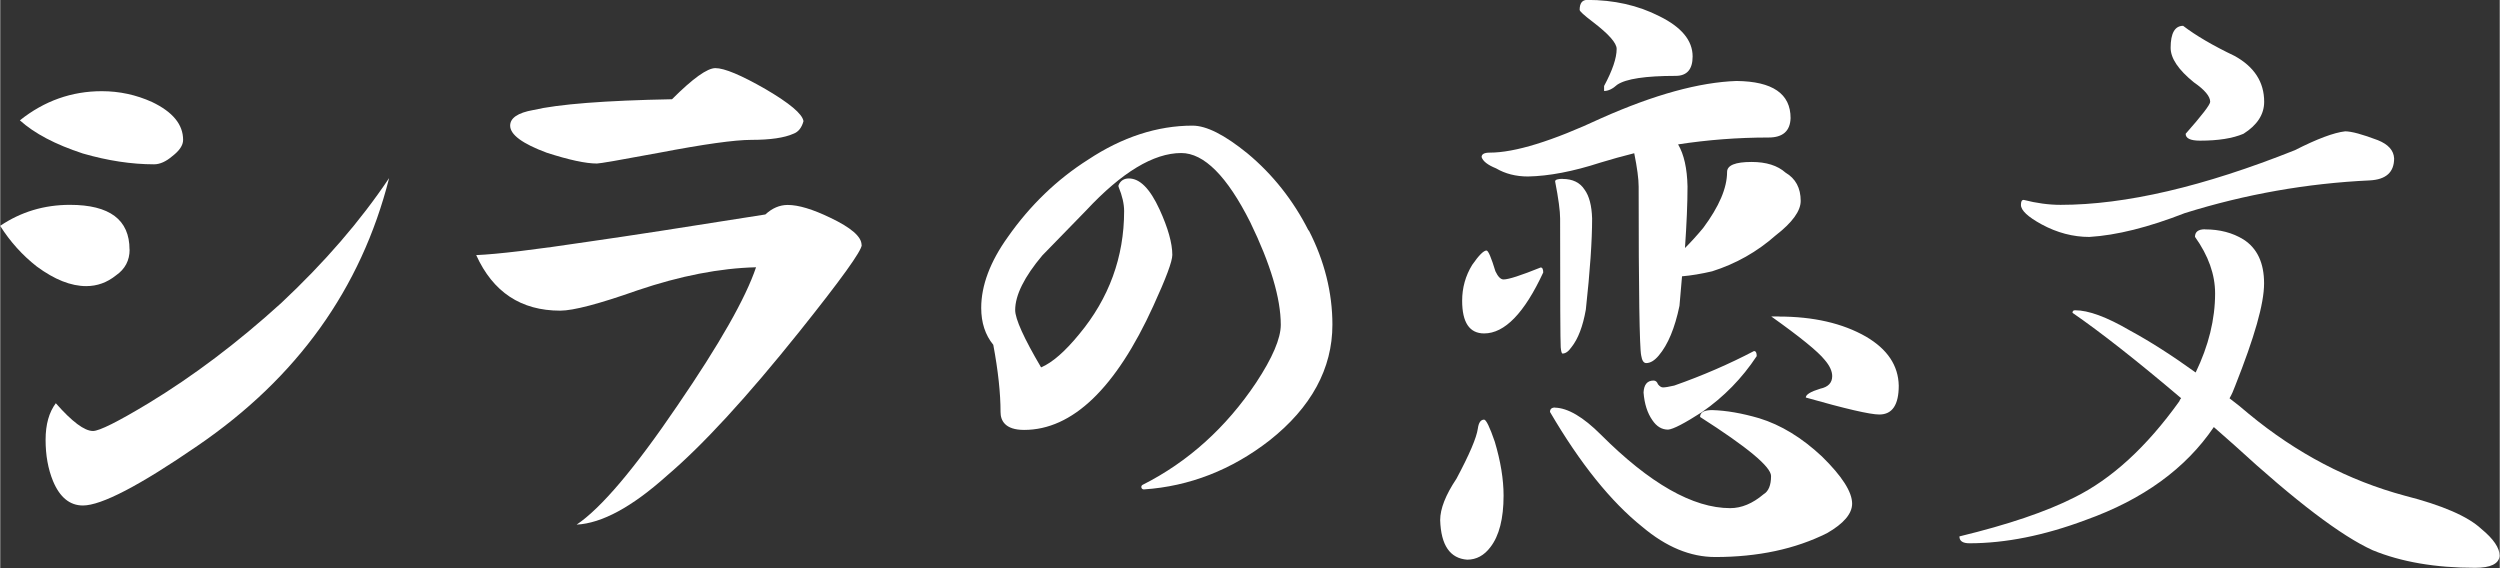
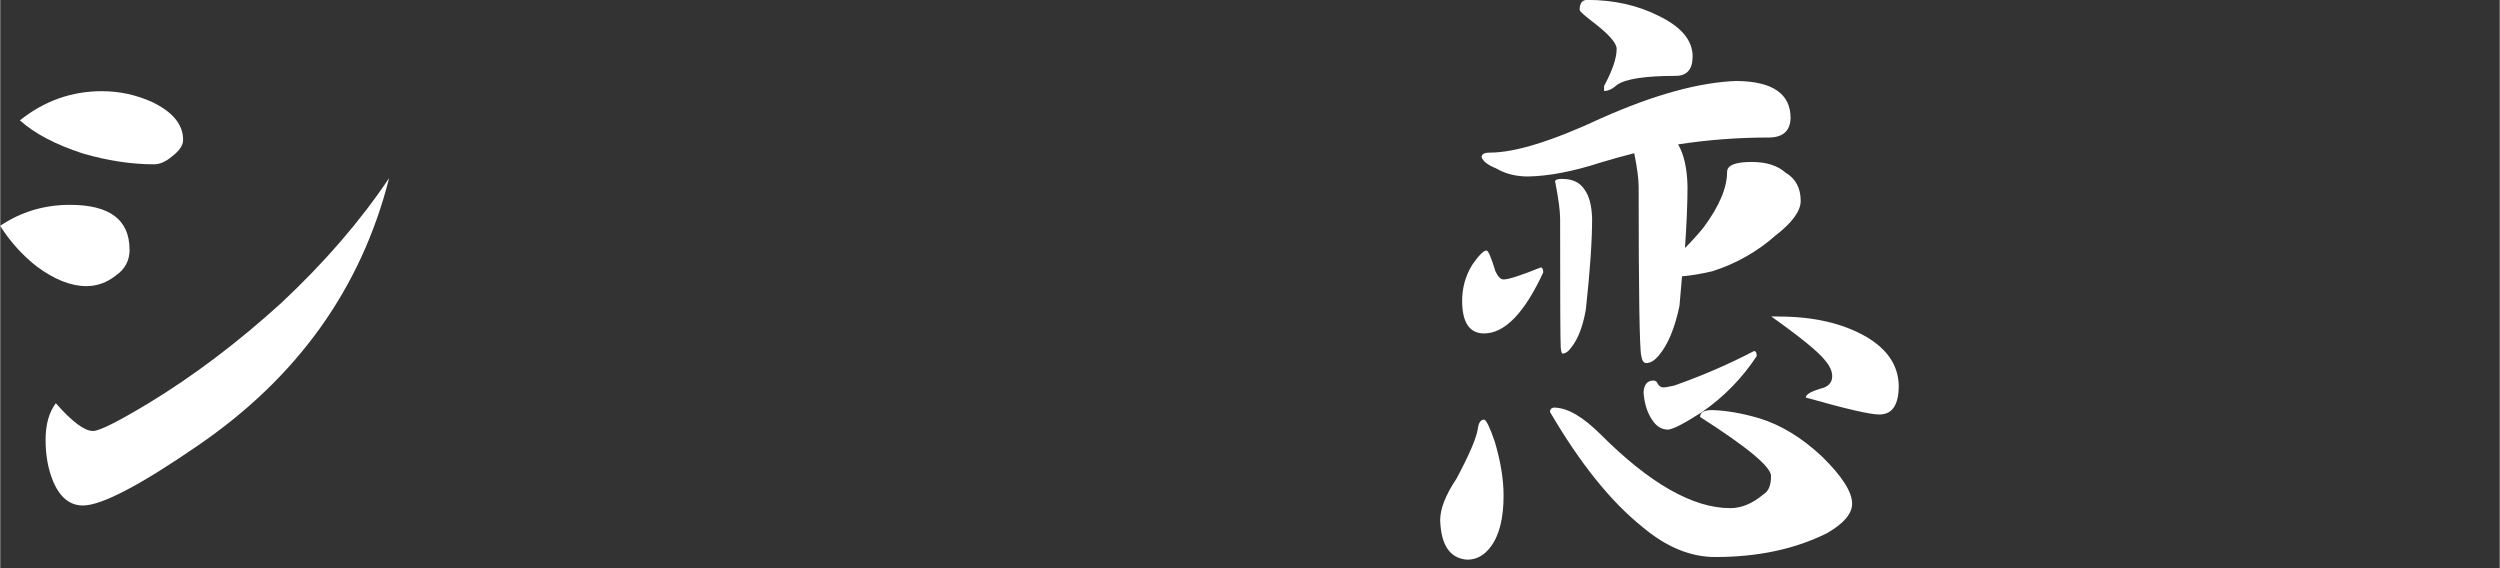
<svg xmlns="http://www.w3.org/2000/svg" id="a" width="89.83mm" height="20.41mm" viewBox="0 0 254.65 57.87">
  <rect x="0" y="0" width="254.65" height="57.87" fill="#333333" stroke="none" />
-   <path d="m13.18,25.43c0,1.1-.46,1.98-1.38,2.62-.92.74-1.93,1.1-3.04,1.1-1.56,0-3.24-.67-5.04-2-1.47-1.15-2.71-2.53-3.73-4.14,2.12-1.43,4.48-2.14,7.11-2.14,4.05,0,6.07,1.52,6.07,4.55Zm5.45-11.18c0,.55-.37,1.1-1.1,1.66-.64.55-1.27.83-1.86.83-2.3,0-4.72-.37-7.25-1.1-2.81-.92-4.95-2.05-6.42-3.38,2.48-1.98,5.27-2.97,8.35-2.97,1.79,0,3.5.37,5.11,1.1,2.12,1.01,3.17,2.3,3.17,3.86Zm20.98,3.93c-2.85,11.22-9.36,20.31-19.53,27.25-5.89,4.05-9.78,6.07-11.66,6.07-1.33,0-2.35-.83-3.04-2.48-.51-1.24-.76-2.64-.76-4.21s.35-2.8,1.04-3.73c1.66,1.89,2.92,2.83,3.79,2.83.64,0,2.53-.94,5.66-2.83,4.55-2.76,9.06-6.16,13.52-10.21,4.42-4.14,8.07-8.37,10.97-12.7Z" fill="#fff" />
-   <path d="m87.77,24.95c0,.6-2.12,3.54-6.35,8.83-5.34,6.67-9.84,11.57-13.52,14.7-3.54,3.17-6.6,4.83-9.18,4.97,2.48-1.66,5.91-5.7,10.28-12.14,4.28-6.25,6.95-10.95,8-14.08-3.68.09-7.71.87-12.08,2.35-3.91,1.38-6.53,2.07-7.87,2.07-4,0-6.85-1.89-8.56-5.66,2.16-.09,6-.55,11.52-1.38,3.86-.55,9.84-1.47,17.94-2.76.69-.64,1.45-.97,2.28-.97,1.1,0,2.55.44,4.35,1.31,2.12,1.01,3.17,1.93,3.17,2.76Zm-5.93-12.63c-.18.69-.53,1.13-1.04,1.31-.92.41-2.35.62-4.28.62-1.7,0-4.83.44-9.38,1.31-3.96.74-6.07,1.1-6.35,1.1-1.15,0-2.85-.37-5.11-1.1-2.48-.92-3.73-1.84-3.73-2.76,0-.78.78-1.31,2.35-1.59,2.58-.6,7.29-.97,14.14-1.1,2.12-2.12,3.59-3.17,4.42-3.17.92,0,2.62.71,5.11,2.14,2.44,1.43,3.73,2.51,3.86,3.24Z" fill="#fff" />
-   <path d="m133.29,23.49c-1.55-3.07-3.64-5.71-6.21-7.85-2.35-1.91-4.19-2.84-5.61-2.84-3.59,0-7.17,1.17-10.63,3.46-3.19,2.02-5.94,4.68-8.19,7.89-1.8,2.51-2.71,4.94-2.71,7.22,0,1.5.41,2.76,1.23,3.76.49,2.62.74,4.92.74,6.85,0,.83.42,1.82,2.4,1.82,4.92,0,9.35-4.25,13.16-12.62,1.3-2.84,1.94-4.55,1.94-5.21,0-1.19-.44-2.75-1.3-4.63-.98-2.13-2.01-3.16-3.13-3.16-.49,0-.85.23-1.04.67-.03.06-.03.13,0,.2.37.9.56,1.72.56,2.46,0,4.67-1.54,8.89-4.58,12.54-1.43,1.75-2.73,2.89-3.88,3.38-1.75-2.97-2.64-4.94-2.64-5.84,0-1.52.94-3.4,2.77-5.57l4.47-4.59c3.61-3.87,6.86-5.84,9.68-5.84,2.32,0,4.68,2.37,7.03,7.05,2.06,4.24,3.11,7.75,3.11,10.45,0,1.38-.84,3.36-2.51,5.89-3.06,4.58-6.95,8.09-11.56,10.41-.11.05-.16.17-.13.29.03.11.13.18.24.18,0,0,.01,0,.02,0,4.63-.31,8.93-1.99,12.78-4.98,4.26-3.36,6.42-7.33,6.42-11.8,0-3.27-.81-6.51-2.41-9.62Z" fill="#fff" />
+   <path d="m13.18,25.43c0,1.1-.46,1.98-1.38,2.62-.92.74-1.93,1.1-3.04,1.1-1.56,0-3.24-.67-5.04-2-1.47-1.15-2.71-2.53-3.73-4.14,2.12-1.43,4.48-2.14,7.11-2.14,4.05,0,6.07,1.52,6.07,4.55Zm5.45-11.18c0,.55-.37,1.1-1.1,1.66-.64.55-1.27.83-1.86.83-2.3,0-4.72-.37-7.25-1.1-2.81-.92-4.95-2.05-6.42-3.38,2.48-1.98,5.27-2.97,8.35-2.97,1.79,0,3.5.37,5.11,1.1,2.12,1.01,3.17,2.3,3.17,3.86Zm20.98,3.93c-2.85,11.22-9.36,20.31-19.53,27.25-5.89,4.05-9.78,6.07-11.66,6.07-1.33,0-2.35-.83-3.04-2.48-.51-1.24-.76-2.64-.76-4.21s.35-2.8,1.04-3.73c1.66,1.89,2.92,2.83,3.79,2.83.64,0,2.53-.94,5.66-2.83,4.55-2.76,9.06-6.16,13.52-10.21,4.42-4.14,8.07-8.37,10.97-12.7" fill="#fff" />
  <path d="m151.17,42.75c.21,0,.58.75,1.09,2.24.6,2.01.9,3.84.9,5.5,0,2.35-.45,4.1-1.34,5.25-.64.85-1.43,1.28-2.37,1.28-1.75-.13-2.67-1.47-2.75-4.03,0-1.15.55-2.56,1.66-4.22,1.32-2.47,2.05-4.18,2.18-5.12.08-.6.3-.9.64-.9Zm.26-17.22c.17,0,.47.7.9,2.11.26.55.53.83.83.83.51,0,1.77-.41,3.78-1.22.17,0,.26.17.26.51-1.92,4.14-3.93,6.21-6.02,6.21-1.49,0-2.24-1.11-2.24-3.33,0-1.32.34-2.54,1.02-3.65.68-.98,1.17-1.47,1.47-1.47Zm25.47-17.28c3.67.04,5.5,1.3,5.5,3.78-.04,1.32-.79,1.98-2.24,1.98-3.16,0-6.23.24-9.22.7.6,1.02.92,2.45.96,4.29,0,1.71-.09,3.8-.26,6.27.6-.6,1.22-1.28,1.86-2.05,1.62-2.18,2.43-4.07,2.43-5.7,0-.68.83-1.02,2.5-1.02,1.49,0,2.64.36,3.46,1.09,1.02.6,1.54,1.56,1.54,2.88,0,1.02-.85,2.2-2.56,3.52-1.88,1.66-4.03,2.88-6.46,3.65-1.11.26-2.13.43-3.07.51-.09.98-.17,1.98-.26,3.01-.47,2.26-1.17,3.95-2.11,5.06-.43.51-.85.77-1.28.77-.26,0-.43-.26-.51-.77-.17-.77-.26-6.51-.26-17.22,0-.77-.15-1.9-.45-3.39-1.2.3-2.35.62-3.46.96-2.77.9-5.23,1.37-7.36,1.41-1.24,0-2.33-.28-3.26-.83-.85-.34-1.34-.73-1.47-1.15,0-.3.28-.45.83-.45,2.56,0,6.36-1.17,11.39-3.52,5.38-2.39,9.96-3.65,13.76-3.78Zm-18.5,33.28c1.32.04,2.88.96,4.67,2.75,4.99,4.99,9.39,7.49,13.18,7.49,1.15,0,2.28-.47,3.39-1.41.51-.3.77-.92.77-1.86s-2.41-2.94-7.23-6.02c0-.47.41-.7,1.22-.7,1.45.04,3.05.32,4.8.83,2.22.68,4.35,1.98,6.4,3.9,2.05,2.01,3.07,3.61,3.07,4.8,0,1.02-.85,2.03-2.56,3.01-3.24,1.62-7.04,2.43-11.39,2.43-2.52,0-4.99-1.02-7.42-3.07-3.2-2.56-6.34-6.46-9.41-11.71,0-.3.17-.45.51-.45Zm.77-23.3c1.02,0,1.77.36,2.24,1.09.47.64.73,1.62.77,2.94,0,2.26-.21,5.35-.64,9.28-.3,1.71-.79,2.99-1.47,3.84-.3.43-.6.64-.9.64-.09,0-.15-.21-.19-.64-.04-.6-.06-4.97-.06-13.12,0-.77-.17-2.03-.51-3.78,0-.17.26-.26.77-.26Zm2.5-18.24c2.73,0,5.18.55,7.36,1.66,2.26,1.11,3.39,2.48,3.39,4.1,0,1.32-.58,1.98-1.73,1.98-3.07,0-5.06.3-5.95.9-.47.43-.92.64-1.34.64v-.51c.85-1.58,1.28-2.84,1.28-3.78,0-.6-.81-1.51-2.43-2.75-.9-.68-1.34-1.09-1.34-1.22,0-.68.26-1.02.77-1.02Zm17.02,35.78c.17,0,.26.17.26.51-1.49,2.26-3.35,4.16-5.57,5.7-1.79,1.15-2.94,1.75-3.46,1.79-.64,0-1.17-.32-1.6-.96-.51-.73-.81-1.66-.9-2.82.04-.81.38-1.22,1.02-1.22.21,0,.36.13.45.38.17.21.34.32.51.32.21,0,.6-.06,1.15-.19,2.9-1.02,5.61-2.2,8.13-3.52Zm2.5-3.52c3.54,0,6.51.68,8.9,2.05,2.18,1.28,3.29,2.94,3.33,4.99,0,1.96-.66,2.94-1.98,2.94-.94,0-3.44-.58-7.49-1.73,0-.3.49-.6,1.47-.9.81-.17,1.22-.6,1.22-1.28,0-.51-.26-1.07-.77-1.66-.68-.85-2.5-2.33-5.44-4.42h.77Z" fill="#fff" />
-   <path d="m224.63,23.37c1.49,0,2.79.34,3.9,1.02,1.41.9,2.11,2.39,2.11,4.48s-.98,5.48-2.94,10.43c-.17.47-.36.9-.58,1.28.68.51,1.34,1.05,1.98,1.6,4.86,4.01,10.15,6.78,15.87,8.32,3.84.98,6.44,2.11,7.81,3.39,1.24,1.02,1.86,1.94,1.86,2.75-.09.81-.92,1.21-2.5,1.21-4.05,0-7.53-.6-10.43-1.79-3.2-1.45-7.89-5.01-14.08-10.69-.73-.64-1.43-1.26-2.11-1.86-2.86,4.22-7.21,7.38-13.06,9.47-4.22,1.58-8.17,2.37-11.84,2.37-.68,0-1.02-.23-1.02-.7,4.95-1.2,8.85-2.52,11.71-3.97,3.8-1.88,7.36-5.14,10.69-9.79.04-.13.11-.23.19-.32-4.48-3.8-8.17-6.7-11.07-8.7,0-.17.08-.26.26-.26,1.37,0,3.22.68,5.57,2.05,2.05,1.11,4.29,2.54,6.72,4.29,1.32-2.73,1.98-5.42,1.98-8.06,0-1.92-.68-3.84-2.05-5.76,0-.51.34-.77,1.02-.77Zm-18.5-3.01c1.32.34,2.58.51,3.78.51,6.61,0,14.57-1.86,23.87-5.57,2.26-1.15,3.97-1.79,5.12-1.92.64,0,1.75.3,3.33.9,1.07.43,1.62,1.05,1.66,1.86,0,1.41-.83,2.16-2.5,2.24-6.4.3-12.67,1.41-18.82,3.33-3.71,1.45-6.95,2.26-9.73,2.43-1.66,0-3.29-.43-4.86-1.28-1.41-.77-2.11-1.43-2.11-1.98,0-.34.08-.51.26-.51Zm16.26-17.73c1.28.98,3.03,2.01,5.25,3.07,2.01,1.11,3.01,2.67,3.01,4.67,0,1.28-.7,2.37-2.11,3.26-1.11.47-2.58.7-4.42.7-.98,0-1.47-.23-1.47-.7,1.66-1.88,2.5-2.97,2.5-3.26,0-.55-.56-1.22-1.66-1.98-1.58-1.28-2.37-2.45-2.37-3.52,0-1.49.43-2.24,1.28-2.24Z" fill="#fff" />
</svg>